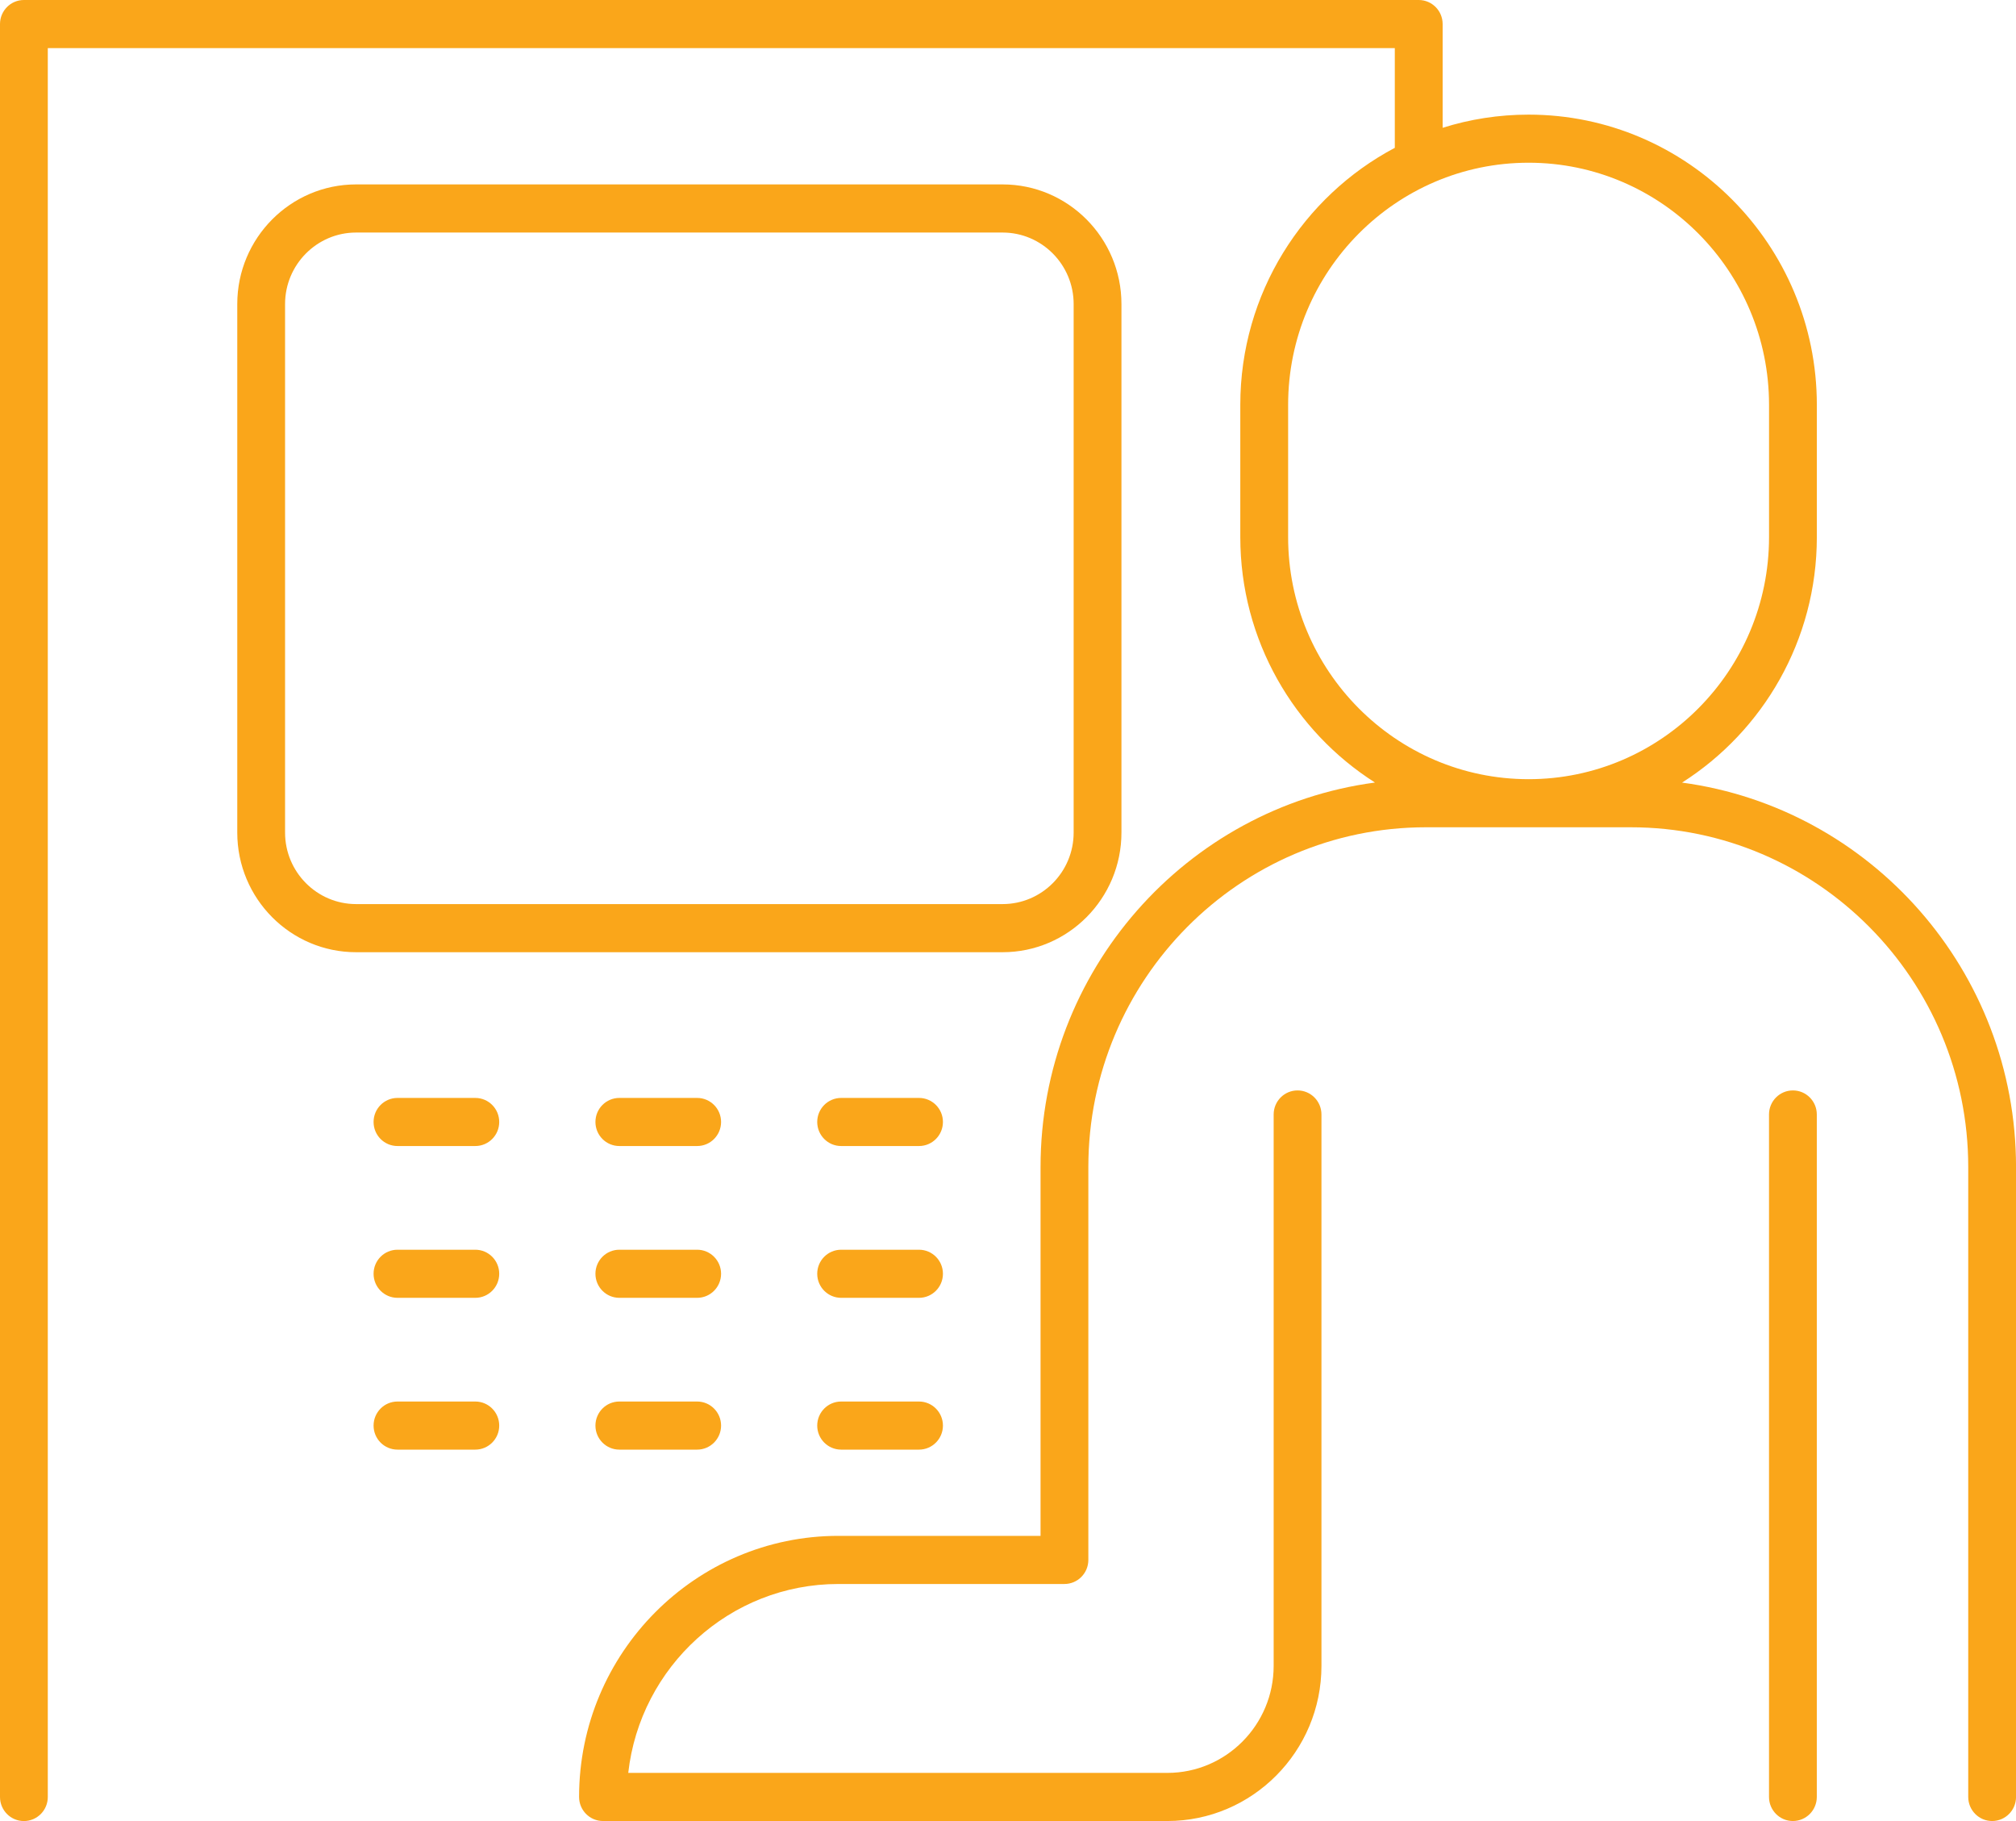
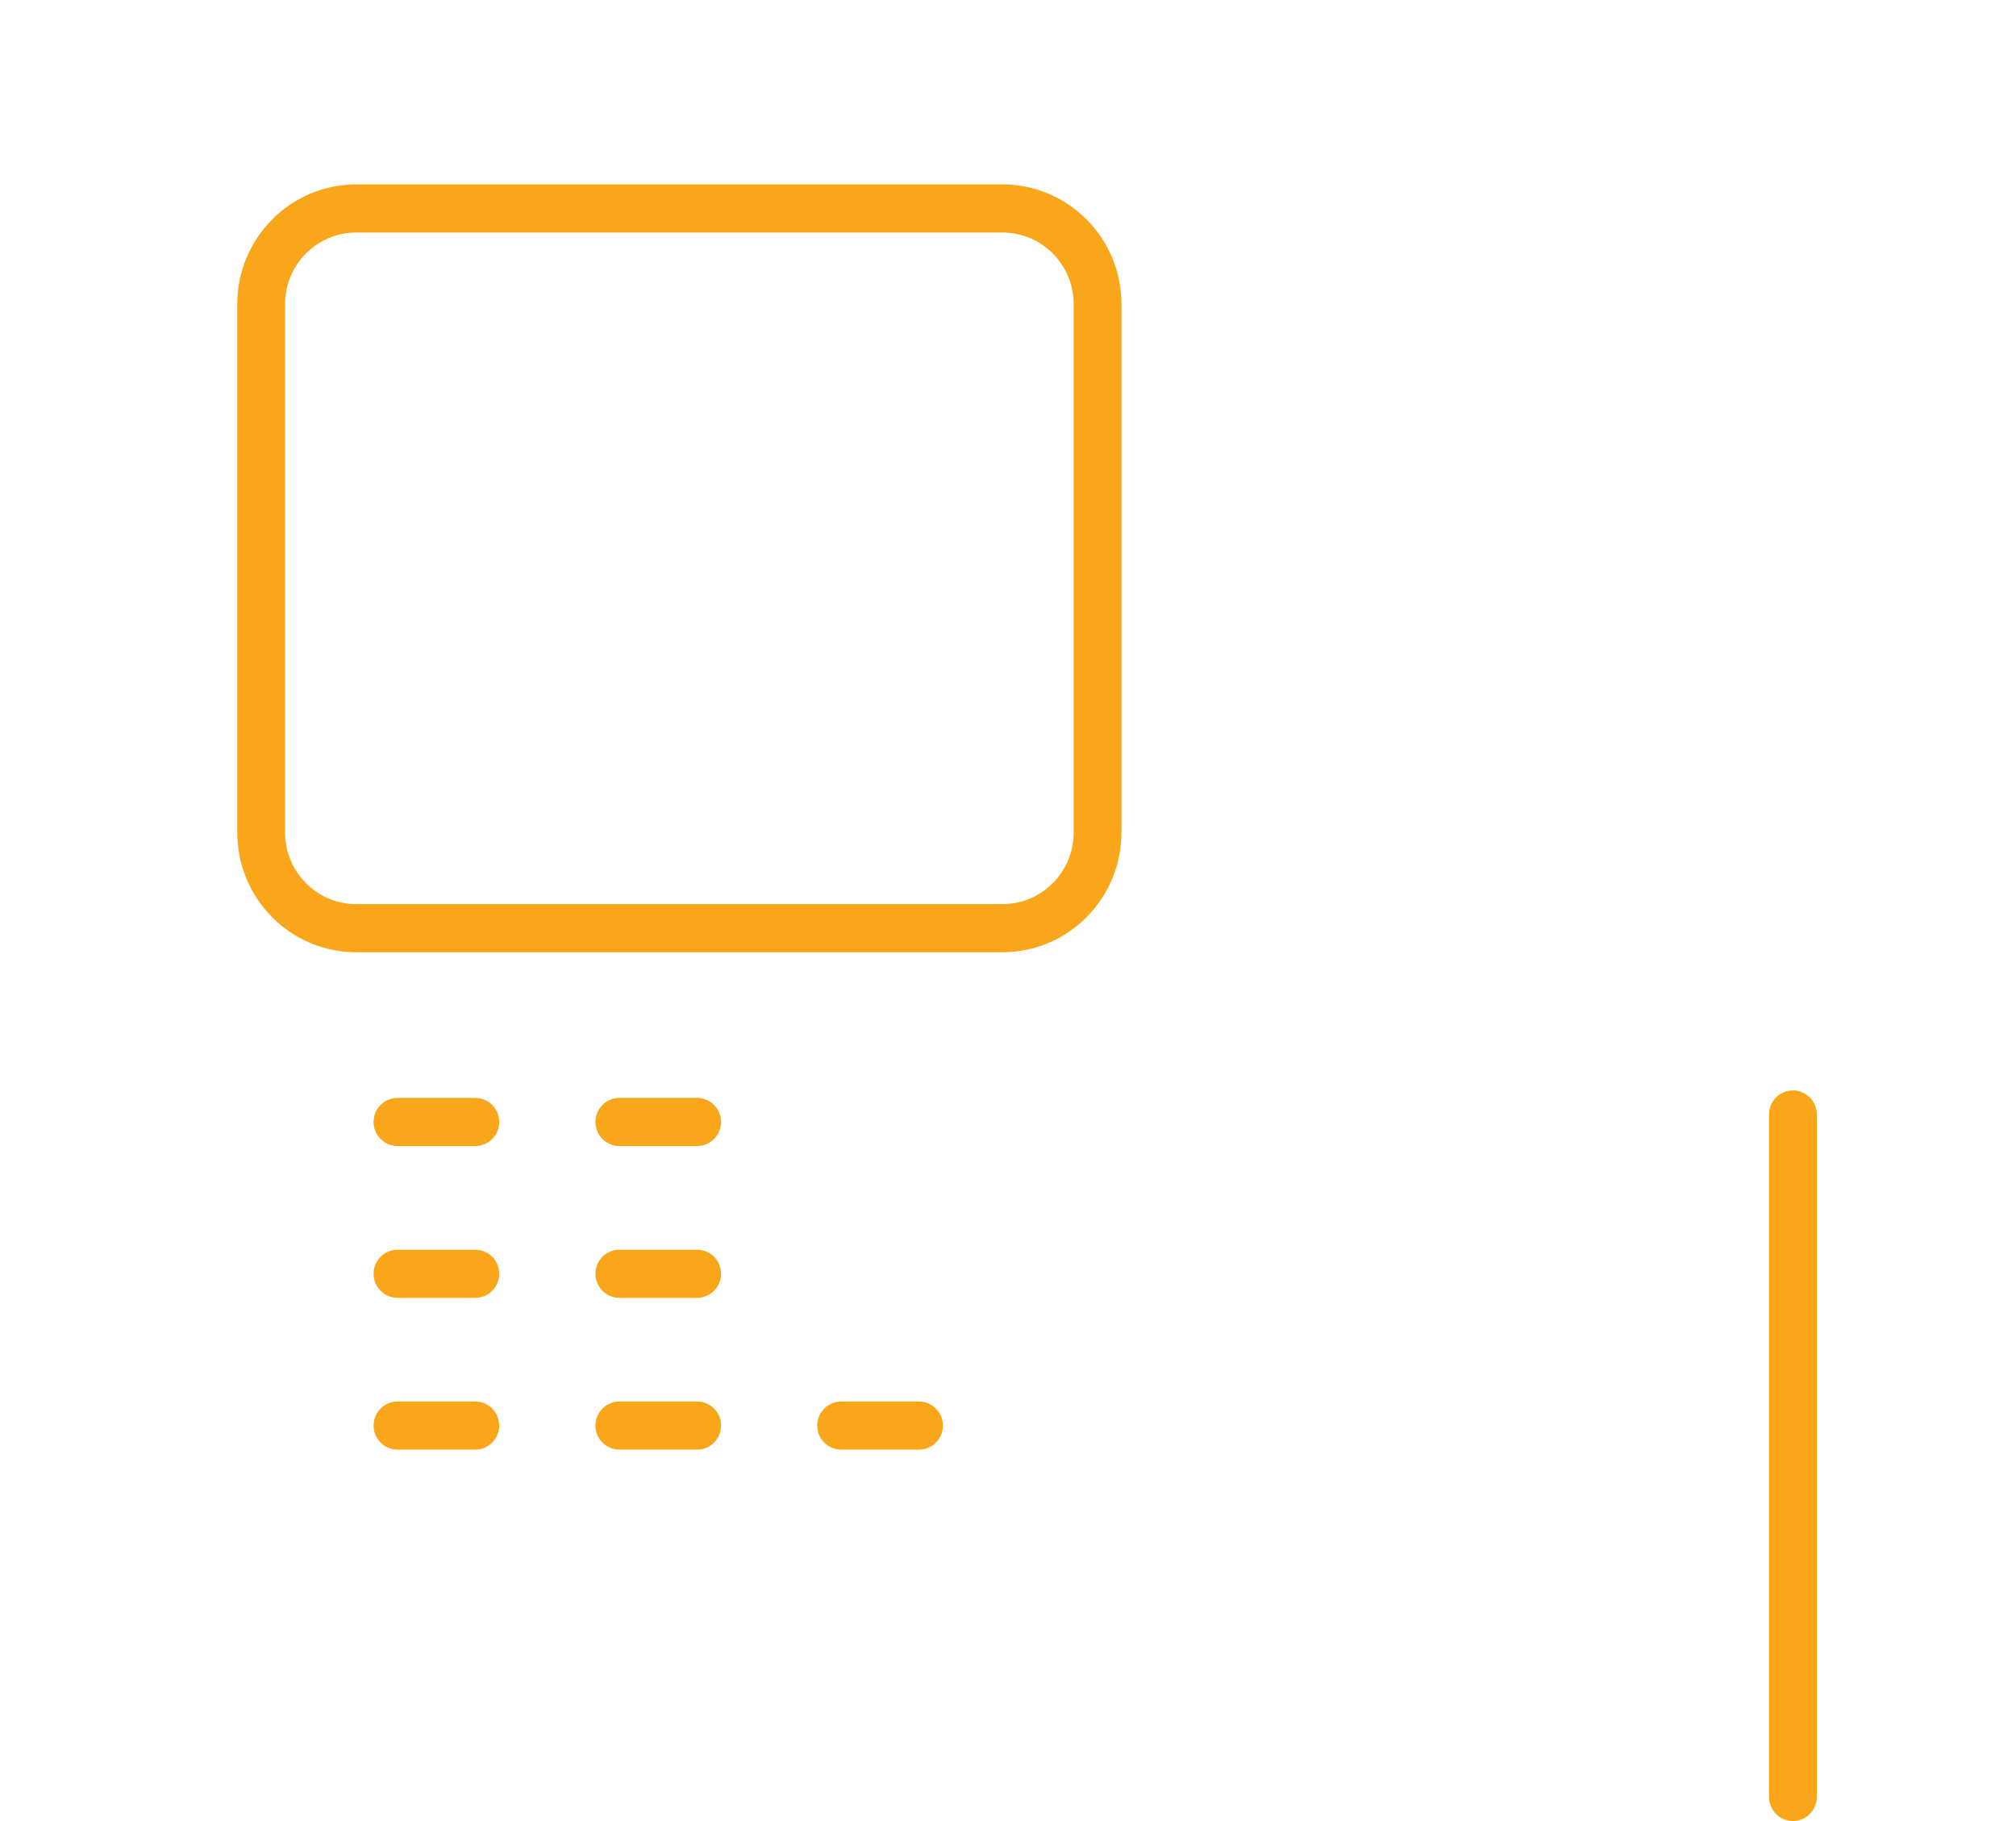
<svg xmlns="http://www.w3.org/2000/svg" width="62" height="56" viewBox="0 0 62 56" fill="none">
  <g clip-path="url(#clip0_1_16)">
-     <path d="M51.73 24.066C54.218 22.484 55.875 19.69 55.875 16.515V12.45C55.875 7.529 51.897 3.525 47.01 3.525C46.09 3.525 45.202 3.667 44.367 3.93V0.74C44.367 0.331 44.038 0 43.632 0H0.735C0.329 0 0 0.331 0 0.74V55.26C0 55.669 0.329 56 0.735 56C1.141 56 1.47 55.669 1.47 55.26V1.48H42.896V4.546C40.074 6.04 38.144 9.022 38.144 12.45V16.515C38.144 19.689 39.799 22.482 42.286 24.064C36.489 24.837 32.001 29.845 32.001 35.889V47.23H25.783C21.387 47.23 17.809 50.832 17.809 55.259C17.809 55.668 18.139 55.999 18.544 55.999H35.901C38.513 55.999 40.64 53.859 40.64 51.228V34.272C40.64 33.863 40.31 33.532 39.905 33.532C39.499 33.532 39.17 33.863 39.17 34.272V51.228C39.17 53.044 37.704 54.519 35.901 54.519H19.321C19.687 51.255 22.445 48.71 25.783 48.71H32.736C33.142 48.71 33.471 48.378 33.471 47.97V35.889C33.471 30.126 38.127 25.44 43.85 25.44H50.152C55.875 25.44 60.531 30.126 60.531 35.889V55.259C60.531 55.668 60.86 55.999 61.266 55.999C61.672 55.999 62.001 55.668 62.001 55.259V35.889C62.001 29.85 57.521 24.845 51.73 24.066ZM39.615 16.515V12.45C39.615 8.345 42.931 5.004 47.01 5.004C51.088 5.004 54.405 8.345 54.405 12.45V16.515C54.405 20.621 51.088 23.961 47.01 23.961C42.931 23.961 39.615 20.621 39.615 16.515Z" fill="#FAA61A" />
    <path d="M55.139 33.532C54.733 33.532 54.404 33.863 54.404 34.272V55.259C54.404 55.668 54.733 55.999 55.139 55.999C55.545 55.999 55.874 55.668 55.874 55.259V34.272C55.874 33.863 55.545 33.532 55.139 33.532Z" fill="#FAA61A" />
    <path d="M34.489 25.602V9.35C34.489 7.321 32.849 5.671 30.834 5.671H10.951C8.936 5.671 7.297 7.322 7.297 9.35V25.603C7.297 27.633 8.936 29.282 10.951 29.282H30.834C32.849 29.282 34.489 27.631 34.489 25.603V25.602ZM8.767 25.602V9.35C8.767 8.138 9.747 7.151 10.951 7.151H30.834C32.039 7.151 33.019 8.138 33.019 9.35V25.603C33.019 26.816 32.039 27.802 30.834 27.802H10.951C9.747 27.802 8.767 26.816 8.767 25.603V25.602Z" fill="#FAA61A" />
    <path d="M14.618 33.763H12.224C11.818 33.763 11.489 34.094 11.489 34.502C11.489 34.911 11.818 35.242 12.224 35.242H14.618C15.024 35.242 15.353 34.911 15.353 34.502C15.353 34.094 15.024 33.763 14.618 33.763Z" fill="#FAA61A" />
    <path d="M21.441 33.763H19.047C18.641 33.763 18.312 34.094 18.312 34.502C18.312 34.911 18.641 35.242 19.047 35.242H21.441C21.846 35.242 22.176 34.911 22.176 34.502C22.176 34.094 21.846 33.763 21.441 33.763Z" fill="#FAA61A" />
-     <path d="M28.264 33.763H25.868C25.462 33.763 25.133 34.094 25.133 34.502C25.133 34.911 25.462 35.242 25.868 35.242H28.264C28.669 35.242 28.999 34.911 28.999 34.502C28.999 34.094 28.669 33.763 28.264 33.763Z" fill="#FAA61A" />
    <path d="M14.618 38.431H12.224C11.818 38.431 11.489 38.762 11.489 39.17C11.489 39.579 11.818 39.91 12.224 39.91H14.618C15.024 39.91 15.353 39.579 15.353 39.17C15.353 38.762 15.024 38.431 14.618 38.431Z" fill="#FAA61A" />
    <path d="M21.441 38.431H19.047C18.641 38.431 18.312 38.762 18.312 39.17C18.312 39.579 18.641 39.91 19.047 39.91H21.441C21.846 39.91 22.176 39.579 22.176 39.17C22.176 38.762 21.846 38.431 21.441 38.431Z" fill="#FAA61A" />
-     <path d="M28.264 38.431H25.868C25.462 38.431 25.133 38.762 25.133 39.17C25.133 39.579 25.462 39.91 25.868 39.91H28.264C28.669 39.91 28.999 39.579 28.999 39.17C28.999 38.762 28.669 38.431 28.264 38.431Z" fill="#FAA61A" />
    <path d="M14.618 43.099H12.224C11.818 43.099 11.489 43.43 11.489 43.839C11.489 44.247 11.818 44.578 12.224 44.578H14.618C15.024 44.578 15.353 44.247 15.353 43.839C15.353 43.43 15.024 43.099 14.618 43.099Z" fill="#FAA61A" />
    <path d="M21.441 43.099H19.047C18.641 43.099 18.312 43.43 18.312 43.839C18.312 44.247 18.641 44.578 19.047 44.578H21.441C21.846 44.578 22.176 44.247 22.176 43.839C22.176 43.43 21.846 43.099 21.441 43.099Z" fill="#FAA61A" />
    <path d="M28.264 43.099H25.868C25.462 43.099 25.133 43.43 25.133 43.839C25.133 44.247 25.462 44.578 25.868 44.578H28.264C28.669 44.578 28.999 44.247 28.999 43.839C28.999 43.43 28.669 43.099 28.264 43.099Z" fill="#FAA61A" />
  </g>
  <defs>
    <clipPath id="clip0_1_16">
      <rect width="62" height="56" fill="white" />
    </clipPath>
  </defs>
</svg>